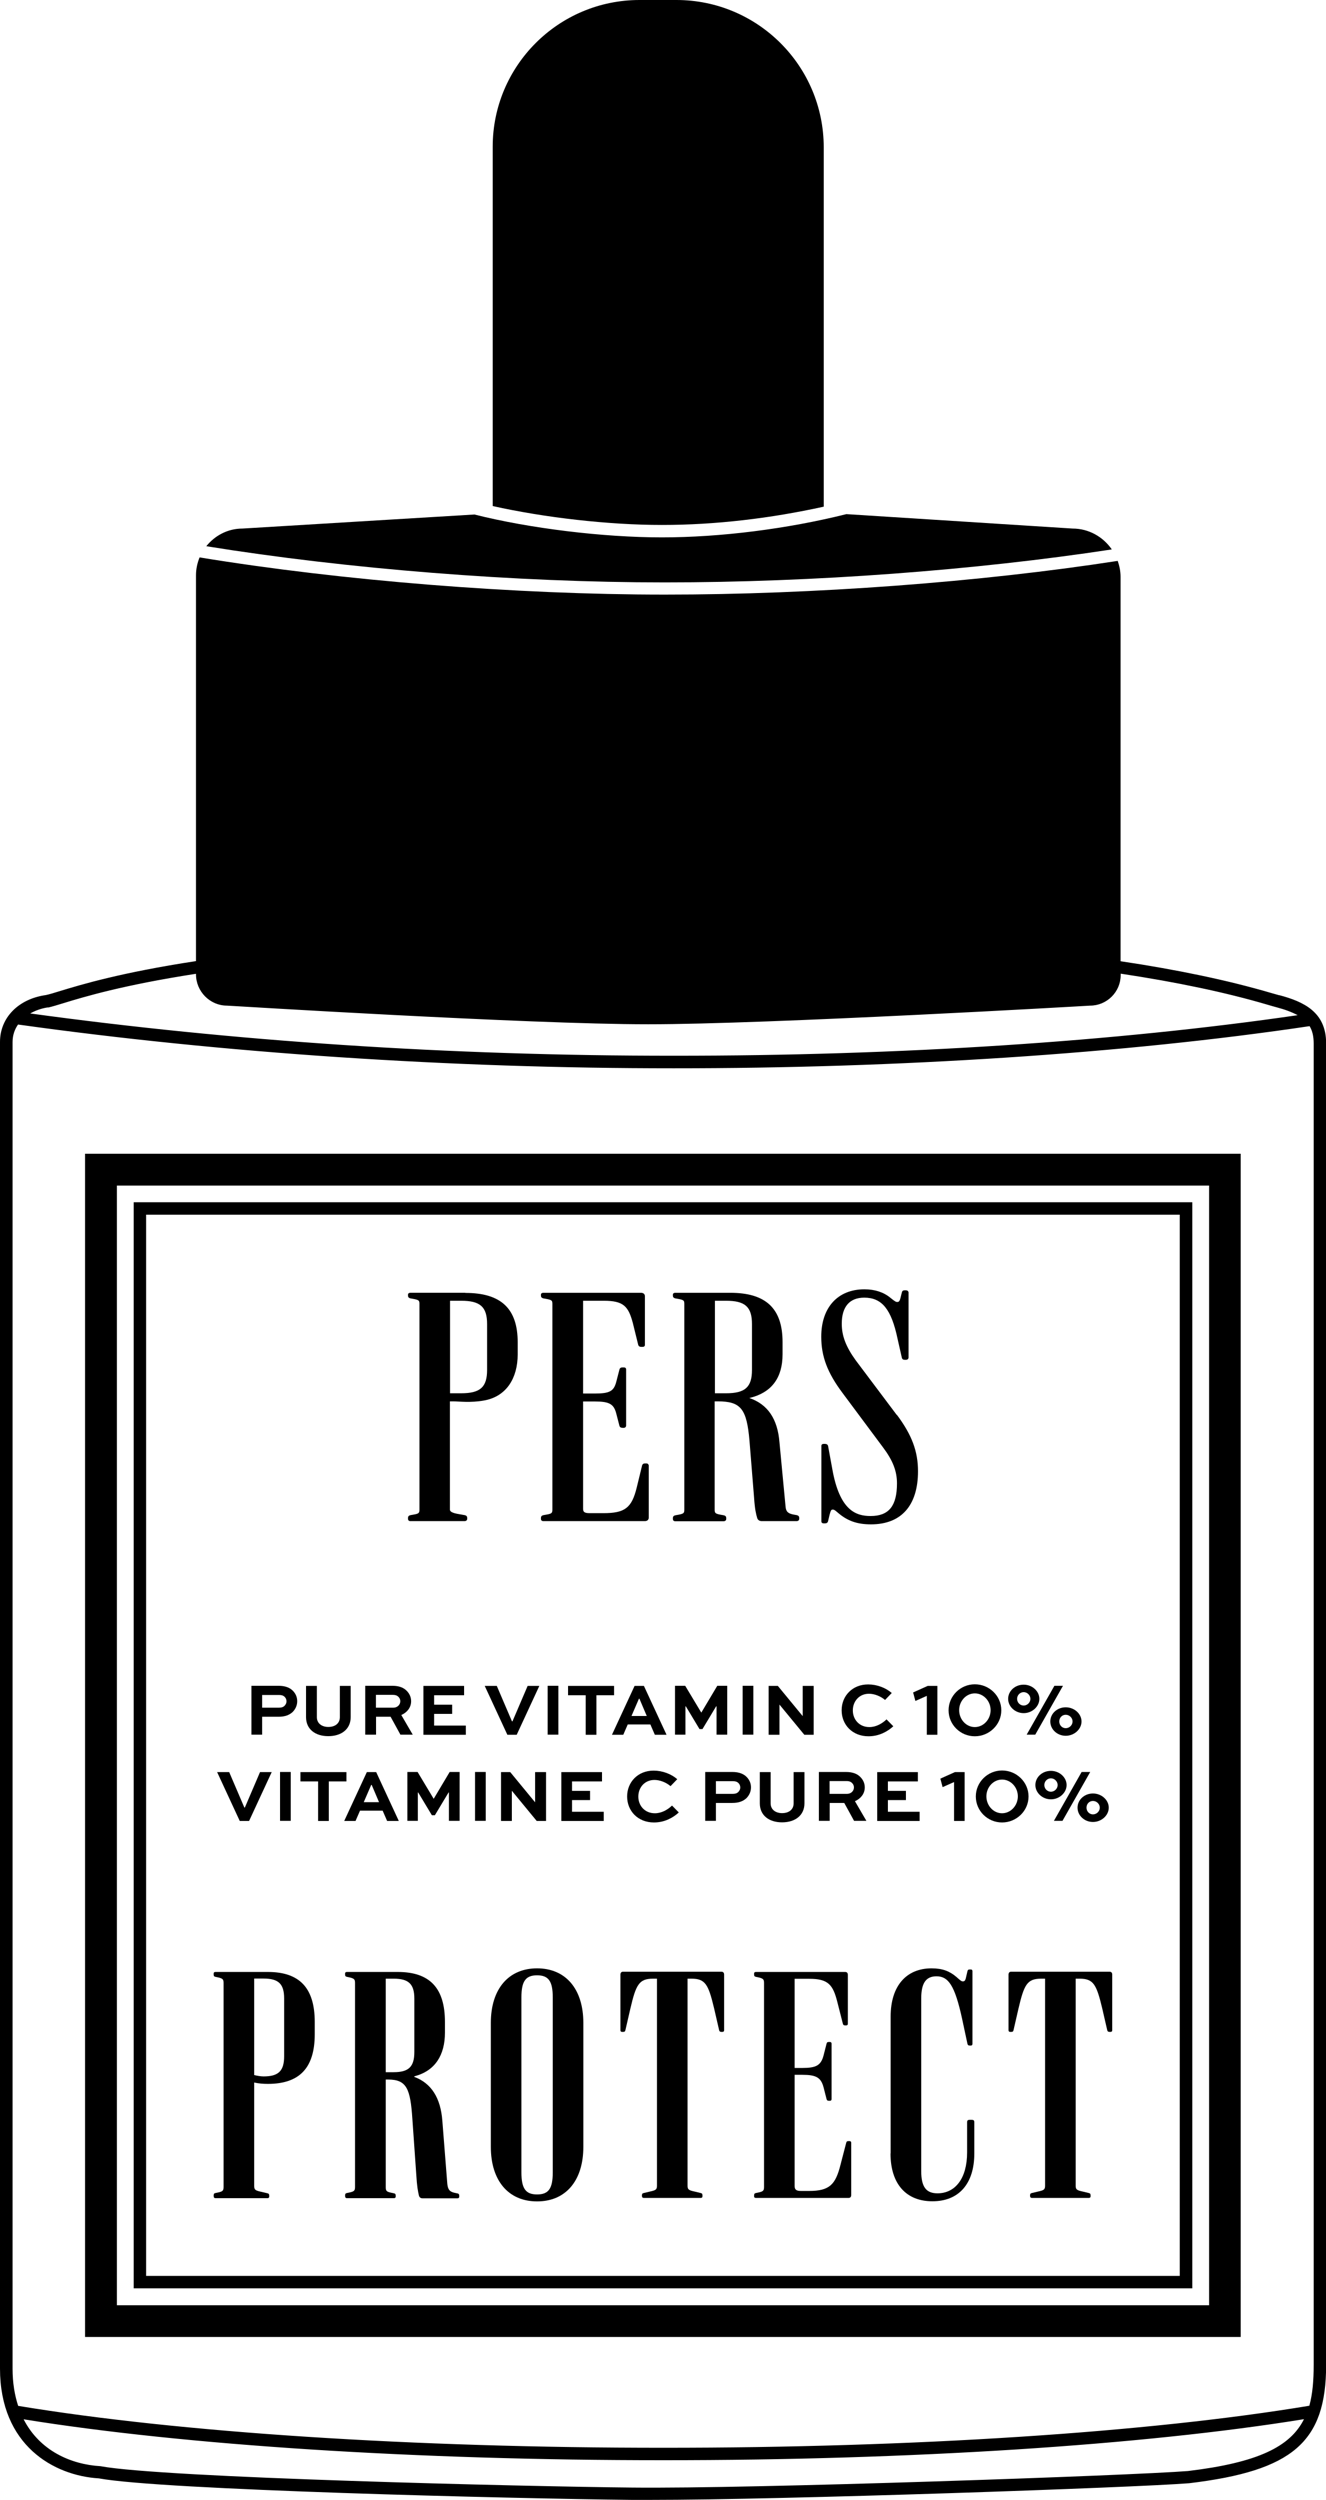
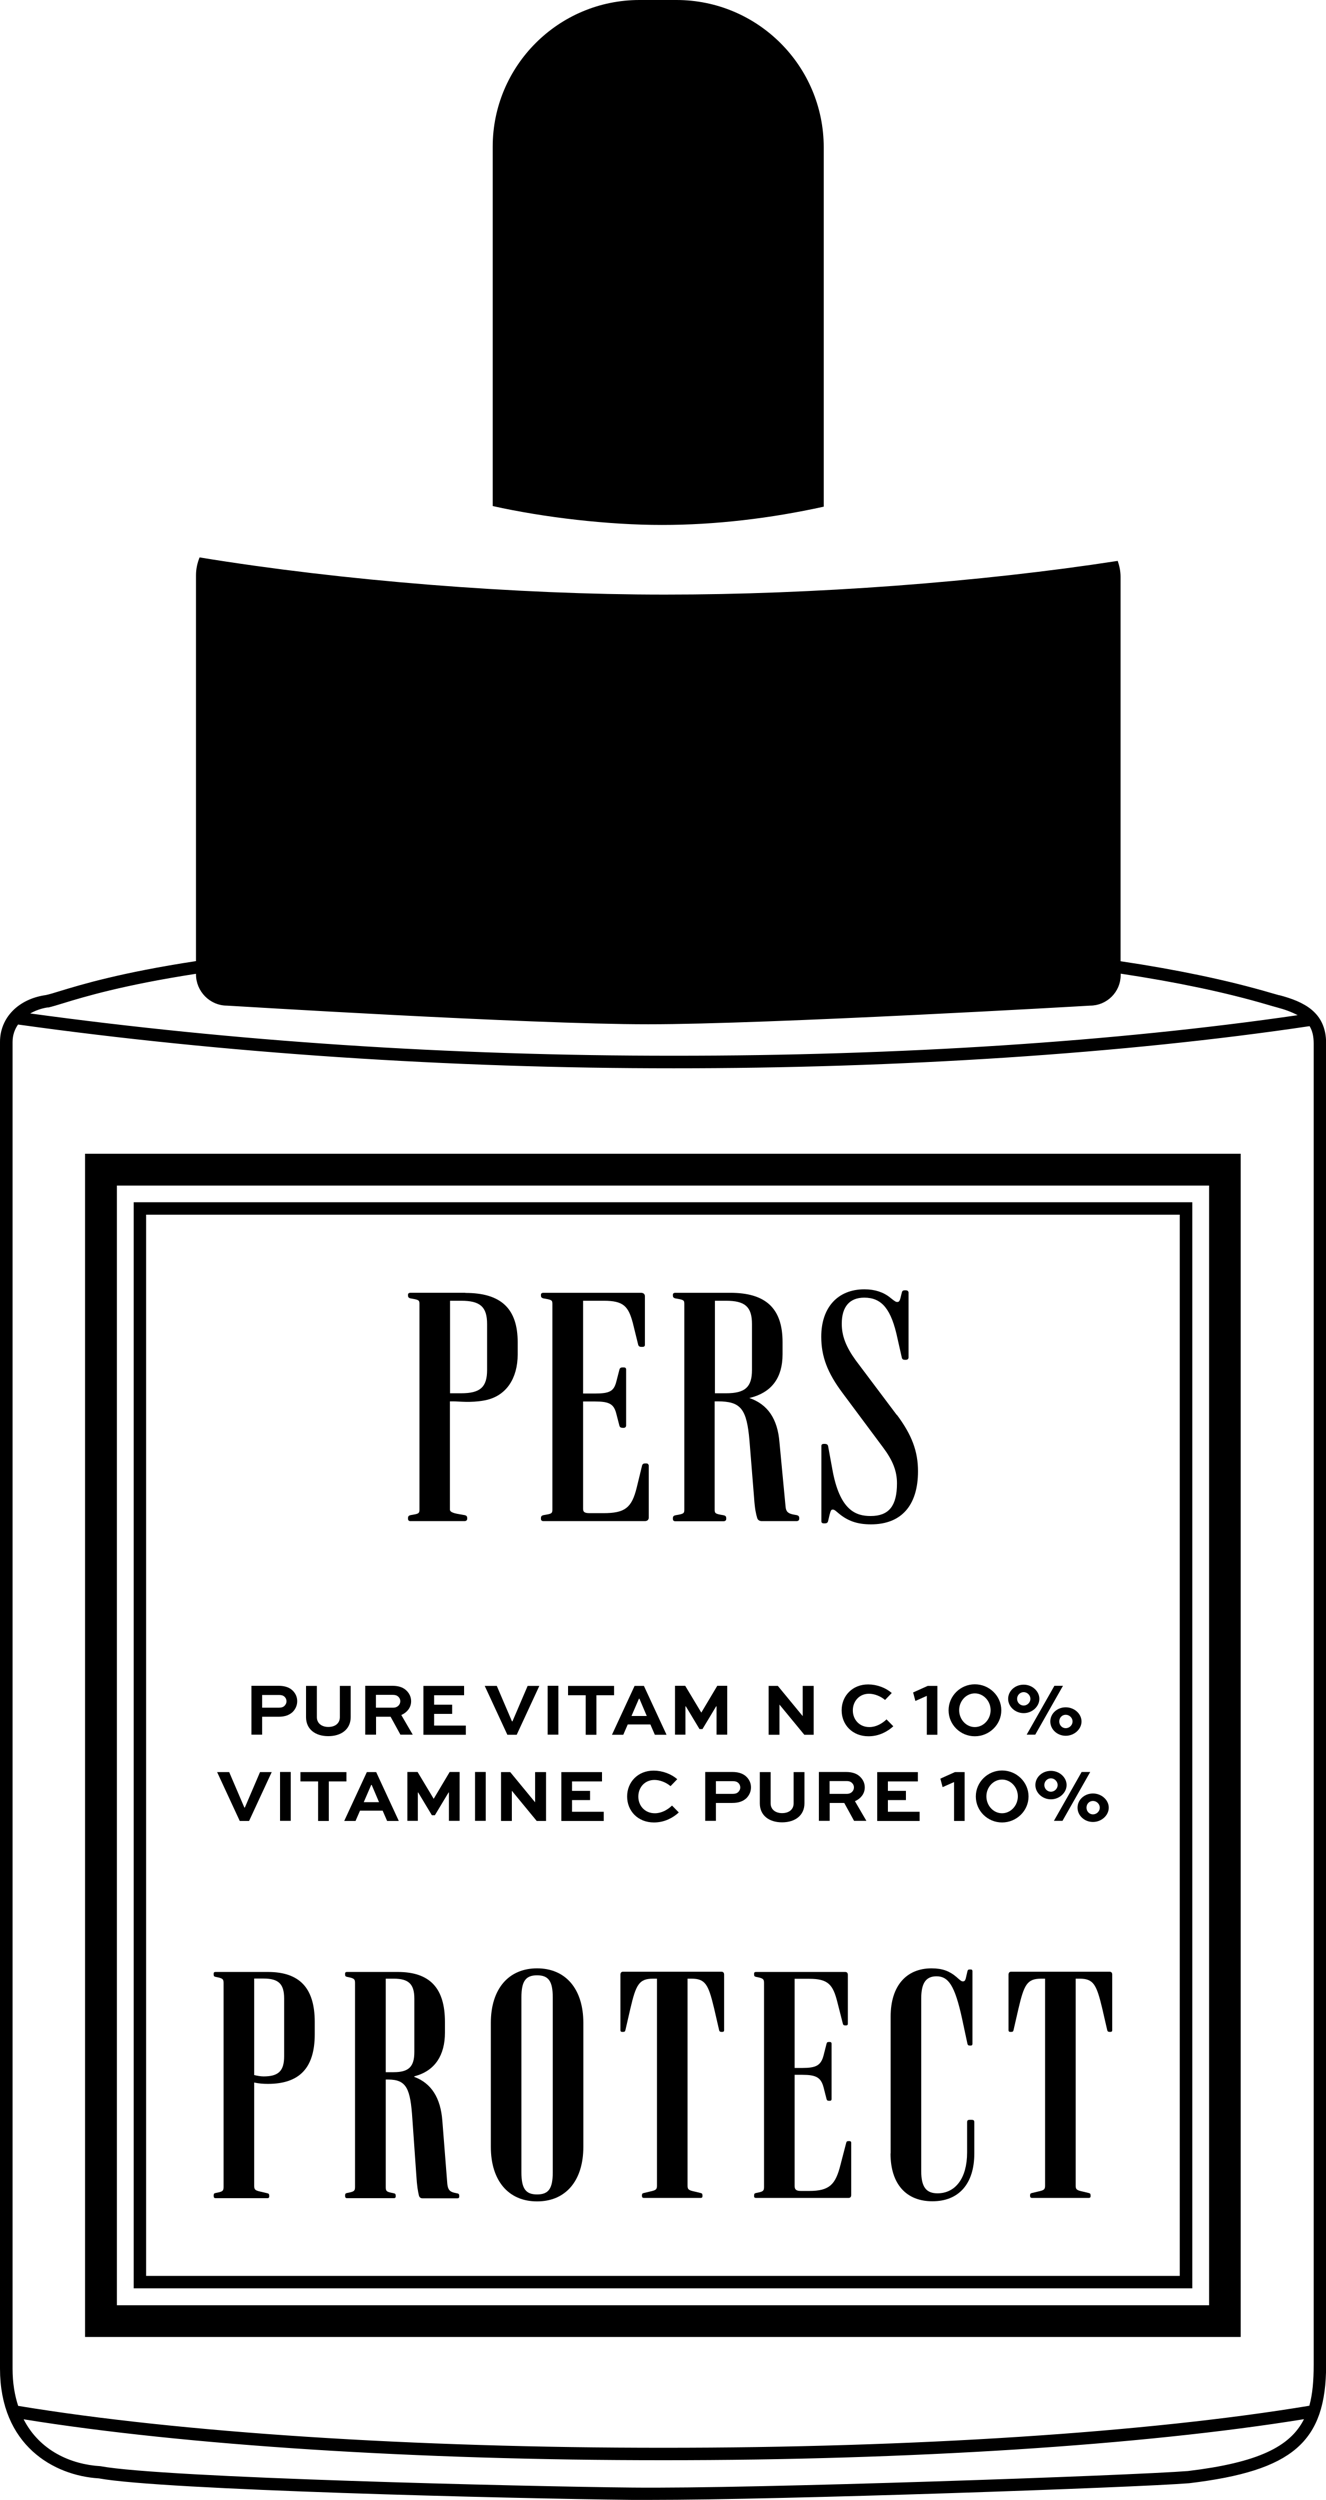
<svg xmlns="http://www.w3.org/2000/svg" id="Calque_2" data-name="Calque 2" viewBox="0 0 106.63 201.03">
  <g id="Calque_1-2" data-name="Calque 1">
    <g>
      <g>
        <path d="m6.84,92.77v95.14h92.93v-95.14H6.84Zm90.38,92.59H9.4v-90.03h87.83v90.03Z" />
        <path d="m94.87,97.67v85.33H11.75v-85.33h83.13m1-1H10.75v87.33h85.13v-87.33h0Z" />
      </g>
      <g>
        <g>
          <path d="m20.22,139.48v-3.93h2.18c.55,0,.93.16,1.18.43.21.23.32.5.32.81,0,.34-.14.64-.37.87-.25.23-.59.38-1.13.38h-1.32v1.44h-.86Zm.86-3.2v1.03h1.35c.15,0,.32-.02.45-.15.1-.1.16-.23.16-.36s-.05-.26-.14-.35c-.13-.14-.31-.16-.46-.16h-1.35Z" />
          <path d="m28.2,135.56v2.51c0,.98-.76,1.53-1.8,1.53s-1.79-.55-1.79-1.53v-2.51h.87v2.51c0,.52.42.79.92.79.54,0,.93-.28.93-.79v-2.51h.87Z" />
          <path d="m29.37,139.48v-3.93h2.18c.56,0,.93.16,1.18.43.21.22.33.5.33.81,0,.5-.31.9-.79,1.11l.92,1.58h-.99l-.79-1.44h-1.17v1.44h-.86Zm.86-3.2v1.03h1.41c.3,0,.55-.22.55-.52,0-.13-.05-.25-.14-.34-.14-.15-.31-.17-.47-.17h-1.35Z" />
          <path d="m36.36,137.81h-1.45v.94h2.55v.74h-3.41v-3.93h3.27v.75h-2.41v.76h1.45v.74Z" />
          <path d="m43.37,135.56l-1.82,3.93h-.75l-1.82-3.93h.97l1.22,2.85h.04l1.22-2.85h.94Z" />
          <path d="m44.04,139.48v-3.93h.86v3.93h-.86Z" />
          <path d="m45.68,135.56h3.7v.75h-1.42v3.18h-.86v-3.18h-1.42v-.75Z" />
          <path d="m51.04,135.56h.74l1.82,3.93h-.94l-.36-.83h-1.82l-.36.83h-.91l1.82-3.93Zm-.26,2.42h1.23l-.59-1.39h-.04l-.6,1.39Z" />
          <path d="m57.62,139.48v-2.28h-.03l-1.1,1.83h-.24l-1.1-1.83h-.03v2.28h-.84v-3.93h.82l1.29,2.15h.01l1.28-2.15h.8v3.93h-.87Z" />
-           <path d="m59.72,139.48v-3.93h.86v3.93h-.86Z" />
          <path d="m65.43,135.56v3.93h-.75l-2-2.43h0v2.43h-.87v-3.93h.74l2,2.43h0v-2.43h.87Z" />
          <path d="m71.84,138.8c-.45.42-1.14.81-2,.81-1.3,0-2.16-.93-2.16-2.09s.87-2.08,2.13-2.08c.72,0,1.43.28,1.9.69l-.54.56c-.36-.31-.87-.5-1.29-.5-.79,0-1.3.61-1.3,1.34s.52,1.34,1.33,1.34c.54,0,1.03-.28,1.38-.62l.55.56Z" />
          <path d="m73.42,136.09l1.18-.53h.78v3.93h-.85v-3.13l-.92.41-.18-.68Z" />
          <path d="m78.39,135.43c1.16,0,2.13.93,2.13,2.09s-.97,2.09-2.13,2.09-2.11-.93-2.11-2.09.96-2.09,2.11-2.09Zm0,3.44c.7,0,1.27-.62,1.27-1.36s-.58-1.35-1.27-1.35-1.26.61-1.26,1.35.56,1.36,1.26,1.36Z" />
          <path d="m82.32,135.46c.68,0,1.26.52,1.26,1.14s-.58,1.15-1.26,1.15-1.25-.52-1.25-1.15.55-1.14,1.25-1.14Zm0,1.68c.29,0,.54-.25.54-.54s-.25-.54-.54-.54-.53.24-.53.54.24.54.53.54Zm3.16-1.59l-2.23,3.93h-.69l2.23-3.93h.69Zm.22,1.73c.69,0,1.27.52,1.27,1.14s-.58,1.15-1.27,1.15-1.24-.52-1.24-1.15.55-1.14,1.24-1.14Zm0,1.68c.3,0,.55-.25.55-.54s-.25-.54-.55-.54-.52.24-.52.54.23.54.52.54Z" />
          <path d="m21.85,142.49l-1.82,3.93h-.75l-1.82-3.93h.97l1.22,2.85h.04l1.22-2.85h.94Z" />
          <path d="m22.52,146.41v-3.93h.86v3.93h-.86Z" />
          <path d="m24.16,142.49h3.7v.75h-1.42v3.18h-.86v-3.18h-1.42v-.75Z" />
          <path d="m29.51,142.49h.74l1.82,3.93h-.94l-.36-.83h-1.82l-.36.83h-.91l1.82-3.93Zm-.26,2.42h1.23l-.59-1.39h-.04l-.6,1.39Z" />
          <path d="m36.1,146.41v-2.28h-.03l-1.1,1.83h-.24l-1.1-1.83h-.03v2.28h-.84v-3.93h.82l1.29,2.15h.01l1.28-2.15h.8v3.93h-.87Z" />
          <path d="m38.2,146.41v-3.93h.86v3.93h-.86Z" />
          <path d="m43.91,142.49v3.93h-.75l-2-2.43h0v2.43h-.87v-3.93h.74l2,2.43h0v-2.43h.87Z" />
          <path d="m47.45,144.74h-1.45v.94h2.55v.74h-3.41v-3.93h3.27v.75h-2.41v.76h1.45v.74Z" />
          <path d="m54.59,145.73c-.45.42-1.14.81-2,.81-1.3,0-2.16-.93-2.16-2.09s.87-2.08,2.13-2.08c.72,0,1.43.28,1.9.69l-.54.56c-.36-.31-.87-.5-1.29-.5-.79,0-1.3.61-1.3,1.34s.52,1.34,1.33,1.34c.54,0,1.03-.28,1.38-.62l.55.56Z" />
          <path d="m56.71,146.41v-3.93h2.18c.55,0,.93.16,1.18.43.21.23.32.5.32.81,0,.34-.14.64-.37.87-.25.23-.59.38-1.13.38h-1.32v1.44h-.86Zm.86-3.2v1.03h1.35c.15,0,.32-.02.45-.15.1-.1.16-.23.16-.36s-.05-.26-.14-.35c-.13-.14-.31-.16-.46-.16h-1.35Z" />
          <path d="m64.69,142.49v2.51c0,.98-.76,1.53-1.8,1.53s-1.79-.55-1.79-1.53v-2.51h.87v2.51c0,.52.42.79.92.79.54,0,.93-.28.93-.79v-2.51h.87Z" />
          <path d="m65.85,146.41v-3.93h2.18c.56,0,.93.16,1.18.43.21.22.33.5.33.81,0,.5-.31.9-.79,1.11l.92,1.58h-.99l-.79-1.44h-1.17v1.44h-.86Zm.86-3.2v1.03h1.41c.3,0,.55-.22.55-.52,0-.13-.05-.25-.14-.34-.14-.15-.31-.17-.47-.17h-1.35Z" />
          <path d="m72.85,144.74h-1.45v.94h2.55v.74h-3.41v-3.93h3.27v.75h-2.41v.76h1.45v.74Z" />
          <path d="m75.61,143.02l1.18-.53h.78v3.93h-.85v-3.13l-.92.41-.18-.68Z" />
          <path d="m80.58,142.36c1.16,0,2.13.93,2.13,2.09s-.97,2.09-2.13,2.09-2.11-.93-2.11-2.09.96-2.09,2.11-2.09Zm0,3.44c.7,0,1.27-.62,1.27-1.36s-.58-1.35-1.27-1.35-1.26.61-1.26,1.35.56,1.36,1.26,1.36Z" />
          <path d="m84.51,142.39c.68,0,1.26.52,1.26,1.14s-.58,1.15-1.26,1.15-1.25-.52-1.25-1.15.55-1.14,1.25-1.14Zm0,1.68c.29,0,.54-.25.54-.54s-.25-.54-.54-.54-.53.24-.53.54.24.54.53.54Zm3.16-1.59l-2.23,3.93h-.69l2.23-3.93h.69Zm.22,1.73c.69,0,1.27.52,1.27,1.14s-.58,1.15-1.27,1.15-1.24-.52-1.24-1.15.55-1.14,1.24-1.14Zm0,1.68c.3,0,.55-.25.55-.54s-.25-.54-.55-.54-.52.24-.52.54.23.54.52.54Z" />
        </g>
        <g>
          <path d="m17.18,176.6v-.05c0-.13.03-.19.13-.21l.24-.05c.37-.08.43-.16.43-.45v-16.38c0-.29-.05-.37-.43-.46l-.24-.05c-.11-.03-.13-.08-.13-.21v-.05c0-.08.05-.13.13-.13h4.23c2.57,0,3.77,1.31,3.77,4.02v.99c0,2.68-1.2,3.99-3.77,3.99-.37,0-.75-.03-1.1-.11v8.32c0,.32.11.37.62.48l.46.11c.11.03.13.08.13.21v.05c0,.08-.05.13-.13.13h-4.2c-.08,0-.13-.05-.13-.13Zm5.67-11.27v-4.63c0-1.18-.45-1.61-1.66-1.61h-.75v7.76c.21.05.51.11.75.11,1.2,0,1.66-.43,1.66-1.63Z" />
          <path d="m27.75,176.6v-.05c0-.13.03-.19.13-.21l.24-.05c.37-.08.43-.16.43-.45v-16.38c0-.29-.05-.37-.43-.46l-.24-.05c-.11-.03-.13-.08-.13-.21v-.05c0-.08.05-.13.13-.13h4.1c2.6,0,3.8,1.31,3.8,4.02v.86c0,1.79-.78,3.08-2.46,3.51v.05c1.37.51,2.11,1.69,2.25,3.51l.4,5.09c.05.51.24.64.59.72l.24.05c.11.03.13.08.13.21v.05c0,.08-.05.13-.13.13h-2.84c-.16,0-.24-.11-.27-.21-.08-.35-.16-.75-.21-1.63l-.32-4.55c-.16-2.41-.45-3.16-1.95-3.16h-.19v8.65c0,.29.05.37.43.45l.24.05c.11.03.13.08.13.21v.05c0,.08-.05.13-.13.13h-3.8c-.08,0-.13-.05-.13-.13Zm3.91-9.98c1.2,0,1.66-.43,1.66-1.63v-4.28c0-1.18-.46-1.61-1.66-1.61h-.64v7.52h.64Z" />
          <path d="m39.47,172.62v-9.96c0-2.73,1.42-4.39,3.72-4.39s3.72,1.66,3.72,4.39v9.96c0,2.73-1.42,4.39-3.72,4.39s-3.72-1.66-3.72-4.39Zm4.98,2.06v-14.08c0-1.31-.35-1.77-1.26-1.77s-1.26.46-1.26,1.77v14.08c0,1.31.35,1.77,1.26,1.77s1.26-.45,1.26-1.77Z" />
          <path d="m51.62,176.6v-.05c0-.13.03-.19.13-.21l.46-.11c.51-.11.62-.16.62-.48v-16.65h-.32c-1.12,0-1.37.48-1.82,2.41l-.4,1.74c-.03.11-.08.13-.19.13h-.08c-.08,0-.13-.05-.13-.13v-4.47c0-.16.08-.24.21-.24h7.92c.13,0,.21.08.21.24v4.47c0,.08-.05.13-.13.13h-.08c-.11,0-.16-.03-.19-.13l-.4-1.74c-.46-1.93-.7-2.41-1.82-2.41h-.32v16.65c0,.32.11.37.62.48l.45.11c.11.03.13.08.13.21v.05c0,.08-.05.13-.13.13h-4.6c-.08,0-.13-.05-.13-.13Z" />
          <path d="m60.64,176.6v-.05c0-.13.03-.19.13-.21l.24-.05c.37-.08.43-.16.43-.45v-16.38c0-.29-.05-.37-.43-.46l-.24-.05c-.11-.03-.13-.08-.13-.21v-.05c0-.08.05-.13.13-.13h7.2c.13,0,.21.08.21.24v3.93c0,.08-.05.13-.13.13h-.08c-.11,0-.16-.03-.19-.13l-.45-1.77c-.35-1.39-.75-1.85-2.25-1.85h-1.18v7.17h.62c1.12,0,1.5-.21,1.71-1.02l.24-.94c.03-.11.08-.13.19-.13h.08c.08,0,.13.05.13.13v4.47c0,.08-.05.13-.13.13h-.08c-.11,0-.16-.03-.19-.13l-.24-.94c-.21-.8-.59-1.02-1.71-1.02h-.62v8.94c0,.29.13.4.51.4h.64c1.66,0,2.14-.51,2.54-2.11l.46-1.77c.03-.11.08-.13.19-.13h.08c.08,0,.13.05.13.13v4.2c0,.16-.08.24-.21.24h-7.47c-.08,0-.13-.05-.13-.13Z" />
          <path d="m71.62,173.15v-11c0-2.49,1.28-3.88,3.29-3.88.91,0,1.47.24,2.01.7.32.29.4.35.51.35s.19-.05.24-.27l.13-.56c.03-.11.08-.13.19-.13h.08c.08,0,.13.05.13.13v5.86c0,.08-.05.13-.13.13h-.08c-.11,0-.16-.03-.19-.13l-.43-2.01c-.59-2.73-1.12-3.43-2.06-3.43-.83,0-1.23.51-1.23,1.79v13.87c0,1.28.4,1.79,1.31,1.79,1.39,0,2.38-1.15,2.38-3.29v-2.41c0-.16.05-.21.21-.21h.16c.16,0,.21.05.21.21v2.49c0,2.46-1.26,3.85-3.37,3.85s-3.37-1.39-3.37-3.85Z" />
          <path d="m82.83,176.6v-.05c0-.13.03-.19.13-.21l.46-.11c.51-.11.62-.16.62-.48v-16.65h-.32c-1.12,0-1.37.48-1.82,2.41l-.4,1.74c-.03.11-.08.13-.19.13h-.08c-.08,0-.13-.05-.13-.13v-4.47c0-.16.08-.24.21-.24h7.92c.13,0,.21.08.21.24v4.47c0,.08-.05.13-.13.13h-.08c-.11,0-.16-.03-.19-.13l-.4-1.74c-.46-1.93-.7-2.41-1.82-2.41h-.32v16.65c0,.32.11.37.62.48l.45.11c.11.03.13.08.13.21v.05c0,.08-.05.13-.13.13h-4.6c-.08,0-.13-.05-.13-.13Z" />
        </g>
        <g>
          <path d="m51.99,117.67h-.09c-.12,0-.23.02-.27.18l-.43,1.77c-.4,1.63-.95,2.05-2.68,2.05h-1.11c-.44,0-.52-.12-.52-.35v-8.63h.95c1.16,0,1.52.2,1.72.98l.25.97c.04.15.16.17.27.17h.09c.1,0,.18-.08.18-.19v-4.51c0-.1-.07-.16-.18-.16h-.09c-.12,0-.23.02-.27.18l-.25.97c-.2.77-.54.95-1.72.95h-.95v-7.46h1.66c1.6,0,1.98.45,2.34,1.79l.43,1.75c.04.15.16.17.27.17h.09c.11,0,.18-.06.18-.16v-3.92c0-.16-.12-.27-.31-.27h-7.87c-.11,0-.18.06-.18.16v.05c0,.1.02.2.2.24l.28.05c.41.08.44.14.44.41v16.52c0,.26-.04.33-.44.4l-.28.05c-.18.04-.2.14-.2.24v.05c0,.17.13.19.18.19h8.18c.19,0,.31-.11.31-.29v-4.16c0-.1-.08-.19-.18-.19" />
          <path d="m58.38,112.03h-.89v-7.44h.89c1.54,0,2.09.49,2.09,1.88v3.68c0,1.39-.55,1.88-2.09,1.88m5.7,9.8l-.28-.05c-.39-.08-.6-.2-.63-.65l-.49-5.16c-.15-1.88-.94-3.05-2.42-3.56,1.77-.42,2.67-1.6,2.67-3.52v-.97c0-2.71-1.34-3.97-4.21-3.97h-4.43c-.11,0-.18.06-.18.16v.05c0,.1.02.2.2.24l.28.05c.41.08.44.14.44.41v16.52c0,.27-.04.33-.44.41l-.28.05c-.18.04-.2.14-.2.24v.05c0,.17.13.19.18.19h3.9c.13,0,.21-.08.21-.19v-.05c0-.1-.02-.2-.2-.24l-.28-.05c-.41-.08-.45-.14-.45-.41v-8.7h.25c1.85,0,2.33.59,2.55,3.17l.37,4.59c.06.92.16,1.32.25,1.62.05.16.18.25.37.25h2.8c.13,0,.21-.08.21-.19v-.05c0-.1-.02-.2-.2-.24" />
          <path d="m39.17,110.15c0,1.39-.55,1.88-2.09,1.88h-.89v-7.44h.89c1.54,0,2.09.49,2.09,1.88v3.68Zm-1.75-6.2h-4.43c-.11,0-.18.06-.18.16v.05c0,.1.02.2.2.24l.28.05c.41.08.44.14.44.41v16.52c0,.26-.04.33-.44.4l-.28.05c-.18.04-.2.14-.2.24v.05c0,.17.13.19.18.19h4.37c.13,0,.21-.08.21-.19v-.05c0-.1-.02-.2-.2-.24l-.28-.05c-.41-.07-.91-.14-.91-.4v-8.7h.25c.5,0,1.39.13,2.5-.07,1.79-.32,2.7-1.79,2.7-3.71v-.97c0-2.71-1.34-3.97-4.21-3.97" />
          <path d="m72.11,113.77l-3.29-4.38c-.79-1.09-1.13-1.97-1.13-2.95,0-1.37.63-2.1,1.81-2.1,1.42,0,2.18.93,2.68,3.32l.34,1.51c.03.12.11.17.24.17h.09c.13,0,.21-.08.21-.19v-5.24s-.02-.16-.21-.16h-.09c-.16,0-.21.06-.24.18l-.12.48c-.07.26-.16.28-.25.28-.1,0-.18-.04-.54-.33-.55-.46-1.26-.69-2.1-.69-2.14,0-3.47,1.46-3.47,3.81,0,1.58.49,2.89,1.7,4.51l3.26,4.38c.79,1.05,1.13,1.91,1.13,2.9,0,1.82-.65,2.63-2.12,2.63-1.19,0-2.49-.45-3.08-3.77l-.34-1.86c-.04-.15-.16-.17-.27-.17h-.09c-.11,0-.18.06-.18.16v6.07c0,.1.07.16.18.16h.09c.12,0,.23-.02.27-.18l.12-.51c.1-.4.16-.42.25-.42s.14.01.39.23c.78.68,1.56.96,2.69.96,2.44,0,3.78-1.52,3.78-4.27,0-1.6-.49-2.92-1.7-4.54" />
        </g>
      </g>
      <g>
        <path d="m102.88,80.03c-.17-.05-.39-.11-.67-.19-3.44-1.01-7.48-1.86-12.1-2.55v-30.91c0-.45-.09-.87-.23-1.28-11.04,1.71-24.45,2.71-36.42,2.71s-25.93-1.11-37.41-2.99c-.18.44-.29.93-.29,1.44v31.02c-6.04.92-9.27,1.9-10.94,2.41-.48.15-.85.26-1.13.32-2.21.31-3.69,1.82-3.69,3.77v106.67c0,6.17,4.32,8.61,7.95,8.83,4.99.93,33.05,1.62,42.87,1.73.43,0,.89,0,1.4,0,10.76,0,39.05-.99,43.41-1.34,8.33-1,11.01-3.31,11.01-9.51v-106.27c0-2.52-1.81-3.35-3.76-3.87Zm-99.03.98h.04c.3-.07.7-.19,1.22-.35,1.63-.5,4.77-1.45,10.65-2.36v.04c0,1.39,1.13,2.52,2.49,2.52h0c.24.01,24.25,1.5,33.87,1.5s35.31-1.48,35.54-1.5c1.35,0,2.46-1.1,2.46-2.46v-.11c4.51.68,8.46,1.51,11.82,2.5.29.09.52.15.7.2.72.19,1.27.4,1.71.64-14.66,2.13-31.97,3.26-50.16,3.26s-35.54-1.18-51.76-3.4c.44-.25.94-.42,1.44-.49Zm91.68,117.68c-4.53.36-35.27,1.44-44.7,1.33-8.57-.09-37.71-.78-42.75-1.72-2.39-.14-4.89-1.25-6.18-3.77,12.95,2.09,31.6,3.29,51.44,3.29s38.57-1.2,51.52-3.3c-1.11,2.21-3.68,3.49-9.33,4.17Zm10.11-8.52c0,1.24-.09,2.33-.35,3.27-12.92,2.15-31.81,3.38-51.94,3.38s-38.97-1.23-51.89-3.37c-.28-.86-.45-1.85-.45-2.99v-106.67c0-.55.17-1.02.44-1.41,16.48,2.3,34.69,3.52,52.72,3.52s36.26-1.17,51.14-3.39c.23.38.33.83.33,1.4v106.27Z" />
        <path d="m66.24,40.74V11.85c0-6.55-5.31-11.85-11.85-11.85h-2.96c-6.52,0-11.81,5.29-11.81,11.8v28.89c4.17.93,9.3,1.52,13.61,1.52s8.75-.53,13.01-1.47Z" />
-         <path d="m89.4,44.17c-.7-1.01-1.85-1.67-3.15-1.67h0l-18.19-1.16h0c-4.75,1.19-10.15,1.87-14.84,1.87s-10.64-.72-15.07-1.84l-18.65,1.13c-1.18,0-2.22.56-2.91,1.42,11.35,1.83,24.89,2.91,36.85,2.91s25.02-.98,35.95-2.65Z" />
      </g>
    </g>
  </g>
</svg>